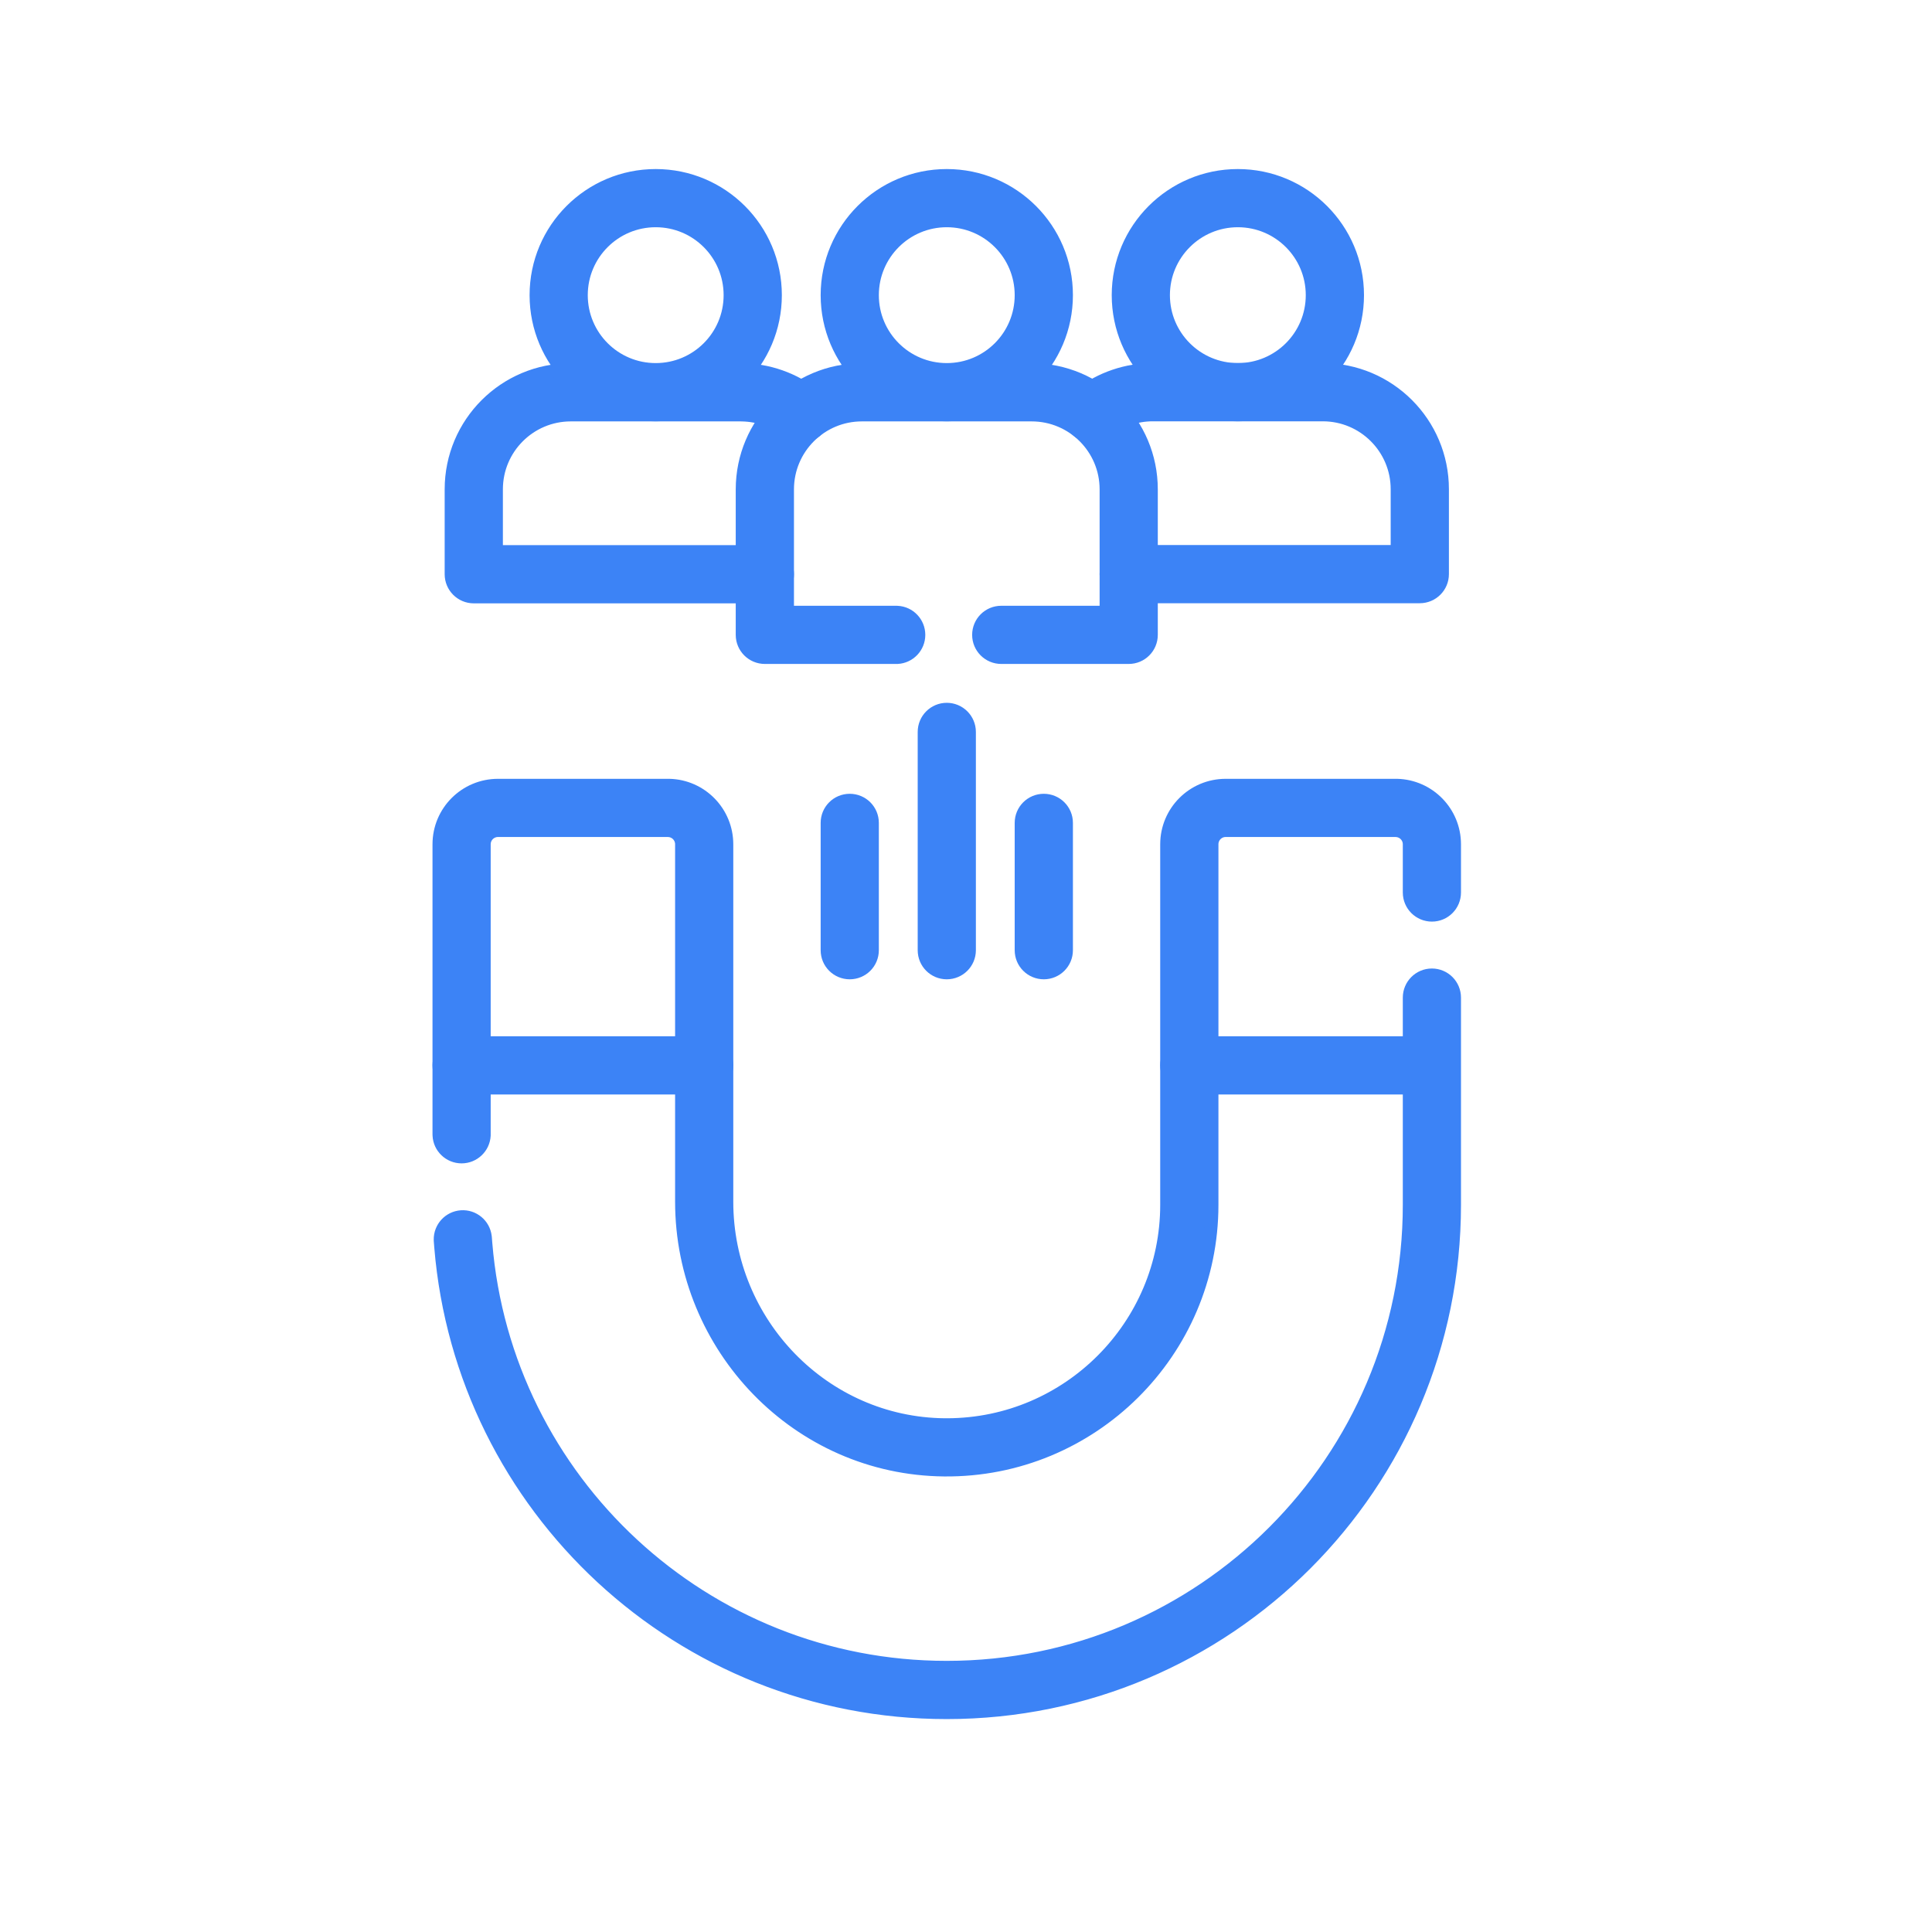
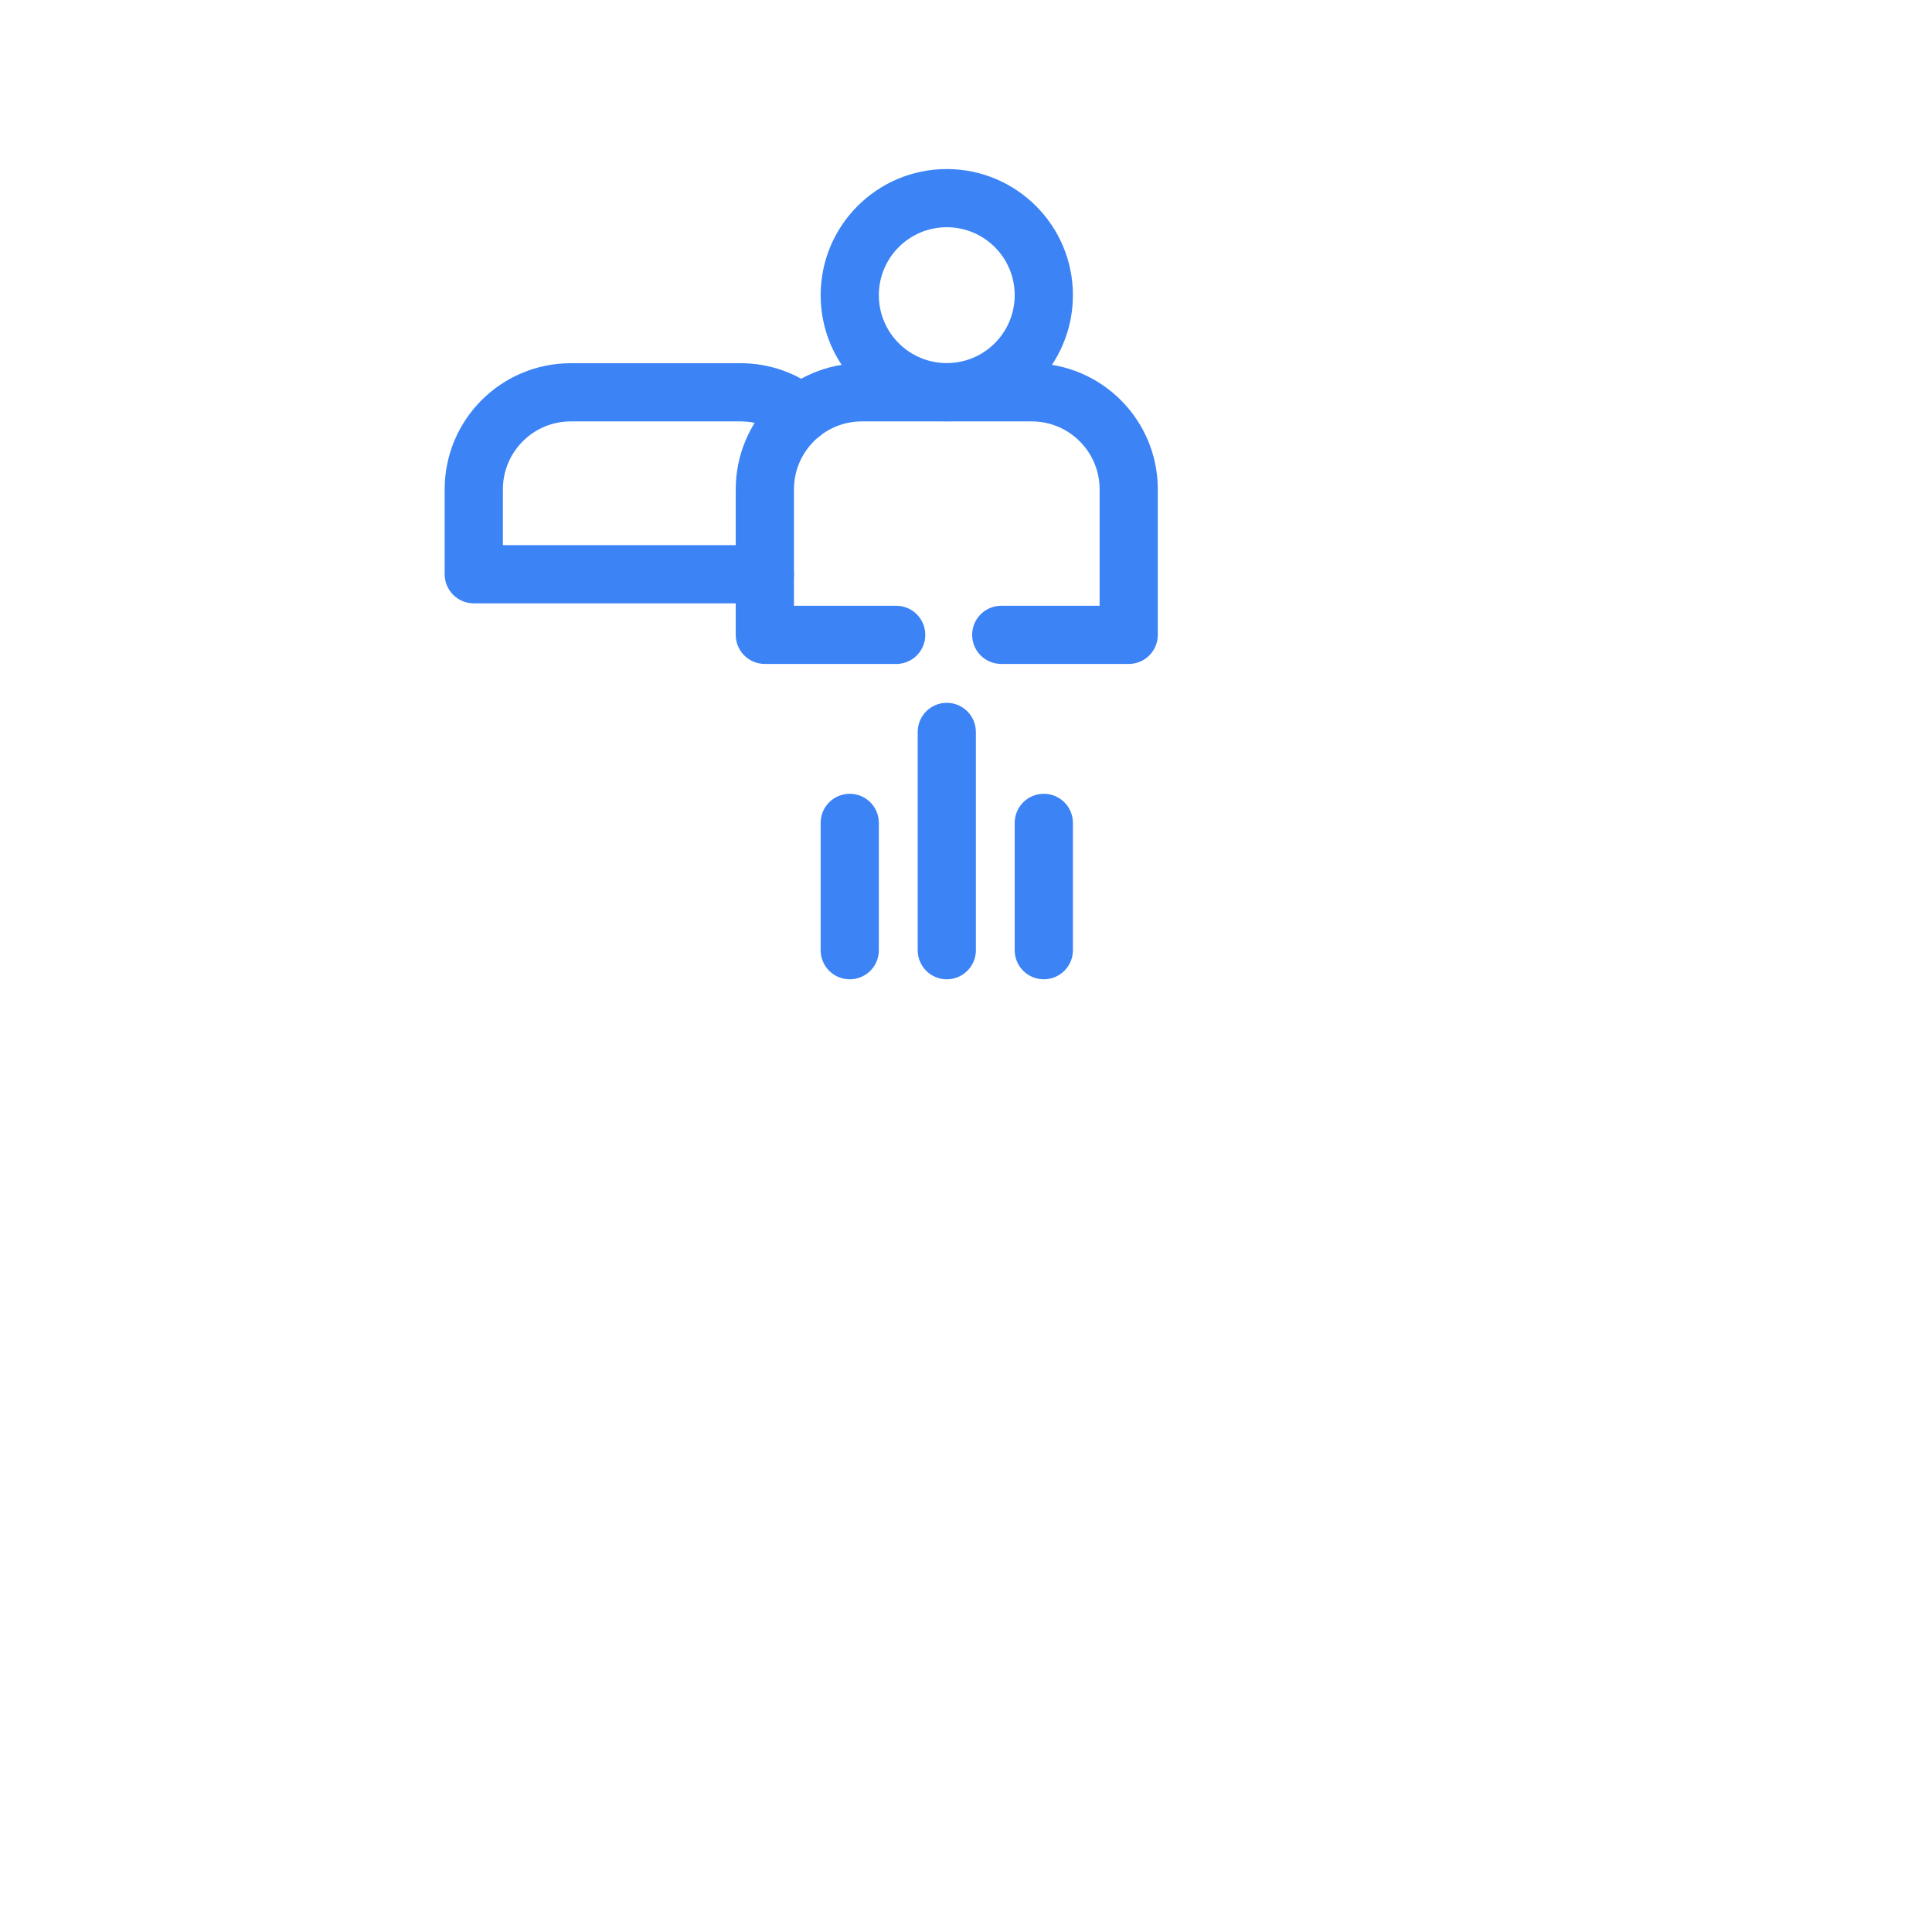
<svg xmlns="http://www.w3.org/2000/svg" width="44" height="44" viewBox="0 0 44 44" fill="none">
-   <path d="M32.098 20.326V19.228C32.098 19.059 31.965 18.921 31.798 18.913L31.781 18.912H27.914C27.74 18.912 27.599 19.053 27.599 19.228V27.439C27.599 30.788 24.859 33.508 21.502 33.475V33.475C18.171 33.443 15.525 30.682 15.525 27.368V19.228C15.525 19.059 15.392 18.921 15.225 18.913L15.209 18.912H11.342C11.166 18.912 11.025 19.054 11.025 19.228V25.832L11.025 25.859C11.011 26.129 10.787 26.345 10.513 26.345C10.238 26.345 10.014 26.129 10.001 25.859L10 25.832V19.228C10 18.486 10.601 17.887 11.342 17.887H15.209L15.244 17.887C15.968 17.905 16.55 18.498 16.55 19.228V27.368C16.55 30.137 18.76 32.423 21.512 32.45H21.512L21.577 32.45C24.333 32.442 26.573 30.197 26.573 27.439V19.228C26.573 18.486 27.174 17.887 27.914 17.887H31.781L31.816 17.887C32.541 17.905 33.123 18.498 33.123 19.228V20.326C33.123 20.61 32.894 20.839 32.611 20.839C32.328 20.839 32.098 20.61 32.098 20.326Z" fill="#3C83F6" stroke="#3C83F6" stroke-width="0.3" stroke-miterlimit="10" stroke-linecap="round" stroke-linejoin="round" />
-   <path d="M32.098 27.439V24.776H27.086C26.803 24.776 26.573 24.546 26.573 24.263C26.573 23.98 26.803 23.75 27.086 23.75H32.098V22.72C32.098 22.437 32.327 22.207 32.61 22.207C32.894 22.207 33.123 22.437 33.123 22.72V27.439C33.123 30.632 31.828 33.523 29.737 35.615C27.645 37.706 24.754 39.001 21.561 39.001C15.5 39.001 10.528 34.337 10.04 28.401L10.029 28.261L10.028 28.234C10.023 27.963 10.231 27.733 10.505 27.713C10.778 27.694 11.017 27.893 11.049 28.163L11.052 28.189L11.062 28.317C11.507 33.725 16.038 37.975 21.561 37.975C24.471 37.975 27.104 36.797 29.012 34.889C30.919 32.982 32.098 30.349 32.098 27.439ZM16.037 23.75L16.063 23.751C16.334 23.765 16.55 23.989 16.55 24.263C16.55 24.537 16.334 24.761 16.063 24.775L16.037 24.776H10.513C10.229 24.776 10 24.546 10 24.263C10 23.98 10.229 23.75 10.513 23.75H16.037Z" fill="#3C83F6" stroke="#3C83F6" stroke-width="0.3" stroke-miterlimit="10" stroke-linecap="round" stroke-linejoin="round" />
-   <path d="M29.888 6.722C29.888 5.785 29.128 5.025 28.191 5.025C27.254 5.025 26.494 5.785 26.494 6.722C26.494 7.66 27.254 8.419 28.191 8.419C29.128 8.419 29.888 7.66 29.888 6.722ZM30.914 6.722C30.914 8.226 29.695 9.445 28.191 9.445C26.688 9.445 25.469 8.226 25.469 6.722C25.469 5.219 26.688 4 28.191 4C29.695 4 30.914 5.219 30.914 6.722Z" fill="#3C83F6" stroke="#3C83F6" stroke-width="0.3" stroke-miterlimit="10" stroke-linecap="round" stroke-linejoin="round" />
-   <path d="M31.822 11.142C31.822 10.205 31.062 9.445 30.125 9.445H26.257C25.872 9.444 25.498 9.575 25.198 9.816L25.177 9.832C24.958 9.992 24.649 9.952 24.478 9.738C24.3 9.517 24.335 9.195 24.556 9.017L24.602 8.981C25.076 8.616 25.659 8.418 26.258 8.419H30.125C31.629 8.419 32.848 9.638 32.848 11.142V13.075C32.848 13.359 32.618 13.588 32.335 13.588H25.706C25.423 13.588 25.193 13.359 25.193 13.075C25.193 12.792 25.423 12.563 25.706 12.563H31.822V11.142ZM16.63 6.722C16.63 5.785 15.871 5.025 14.933 5.025C13.996 5.025 13.236 5.785 13.236 6.722C13.236 7.66 13.996 8.419 14.933 8.419C15.871 8.419 16.63 7.66 16.63 6.722ZM17.656 6.722C17.656 8.226 16.437 9.445 14.933 9.445C13.43 9.445 12.211 8.226 12.211 6.722C12.211 5.219 13.43 4 14.933 4C16.437 4 17.656 5.219 17.656 6.722Z" fill="#3C83F6" stroke="#3C83F6" stroke-width="0.3" stroke-miterlimit="10" stroke-linecap="round" stroke-linejoin="round" />
  <path d="M10.277 11.144C10.277 9.641 11.496 8.422 13 8.422H16.867V8.422C17.486 8.421 18.087 8.632 18.569 9.02C18.79 9.197 18.825 9.52 18.648 9.741C18.47 9.961 18.147 9.996 17.927 9.819C17.636 9.585 17.276 9.455 16.904 9.448L16.868 9.447H13C12.063 9.447 11.303 10.207 11.303 11.144V12.565H17.419L17.446 12.566C17.716 12.58 17.932 12.804 17.932 13.078C17.932 13.352 17.716 13.576 17.446 13.59L17.419 13.591H10.79C10.507 13.591 10.277 13.361 10.277 13.078V11.144Z" fill="#3C83F6" stroke="#3C83F6" stroke-width="0.3" stroke-miterlimit="10" stroke-linecap="round" stroke-linejoin="round" />
  <path d="M23.259 6.722C23.259 5.785 22.5 5.025 21.562 5.025C20.625 5.025 19.865 5.785 19.865 6.722C19.865 7.66 20.625 8.419 21.562 8.419C22.5 8.419 23.259 7.66 23.259 6.722ZM24.285 6.722C24.285 8.226 23.066 9.445 21.562 9.445C20.059 9.445 18.84 8.226 18.84 6.722C18.84 5.219 20.059 4 21.562 4C23.066 4 24.285 5.219 24.285 6.722Z" fill="#3C83F6" stroke="#3C83F6" stroke-width="0.3" stroke-miterlimit="10" stroke-linecap="round" stroke-linejoin="round" />
  <path d="M18.84 21.641V18.74C18.84 18.457 19.069 18.228 19.352 18.228C19.636 18.228 19.865 18.457 19.865 18.74V21.641C19.865 21.924 19.636 22.153 19.352 22.153C19.069 22.153 18.84 21.924 18.84 21.641ZM21.05 21.641V16.669C21.05 16.386 21.279 16.156 21.562 16.156C21.845 16.156 22.075 16.386 22.075 16.669V21.641C22.075 21.924 21.845 22.153 21.562 22.153C21.279 22.153 21.05 21.924 21.05 21.641ZM23.259 21.641V18.74C23.259 18.457 23.489 18.228 23.772 18.228C24.055 18.228 24.285 18.457 24.285 18.74V21.641C24.285 21.924 24.055 22.153 23.772 22.153C23.489 22.153 23.259 21.924 23.259 21.641ZM25.193 11.145C25.193 10.207 24.433 9.447 23.495 9.447H19.629C18.691 9.447 17.932 10.207 17.932 11.145V13.946H20.41L20.437 13.947C20.708 13.96 20.923 14.184 20.923 14.459C20.923 14.733 20.708 14.957 20.437 14.971L20.41 14.971H17.419C17.136 14.971 16.906 14.742 16.906 14.459V11.145C16.906 9.641 18.125 8.422 19.629 8.422H23.495C25 8.422 26.218 9.641 26.218 11.145V14.459C26.218 14.742 25.989 14.971 25.706 14.971H22.803C22.52 14.971 22.29 14.742 22.29 14.459C22.29 14.175 22.52 13.946 22.803 13.946H25.193V11.145Z" fill="#3C83F6" stroke="#3C83F6" stroke-width="0.3" stroke-miterlimit="10" stroke-linecap="round" stroke-linejoin="round" />
</svg>